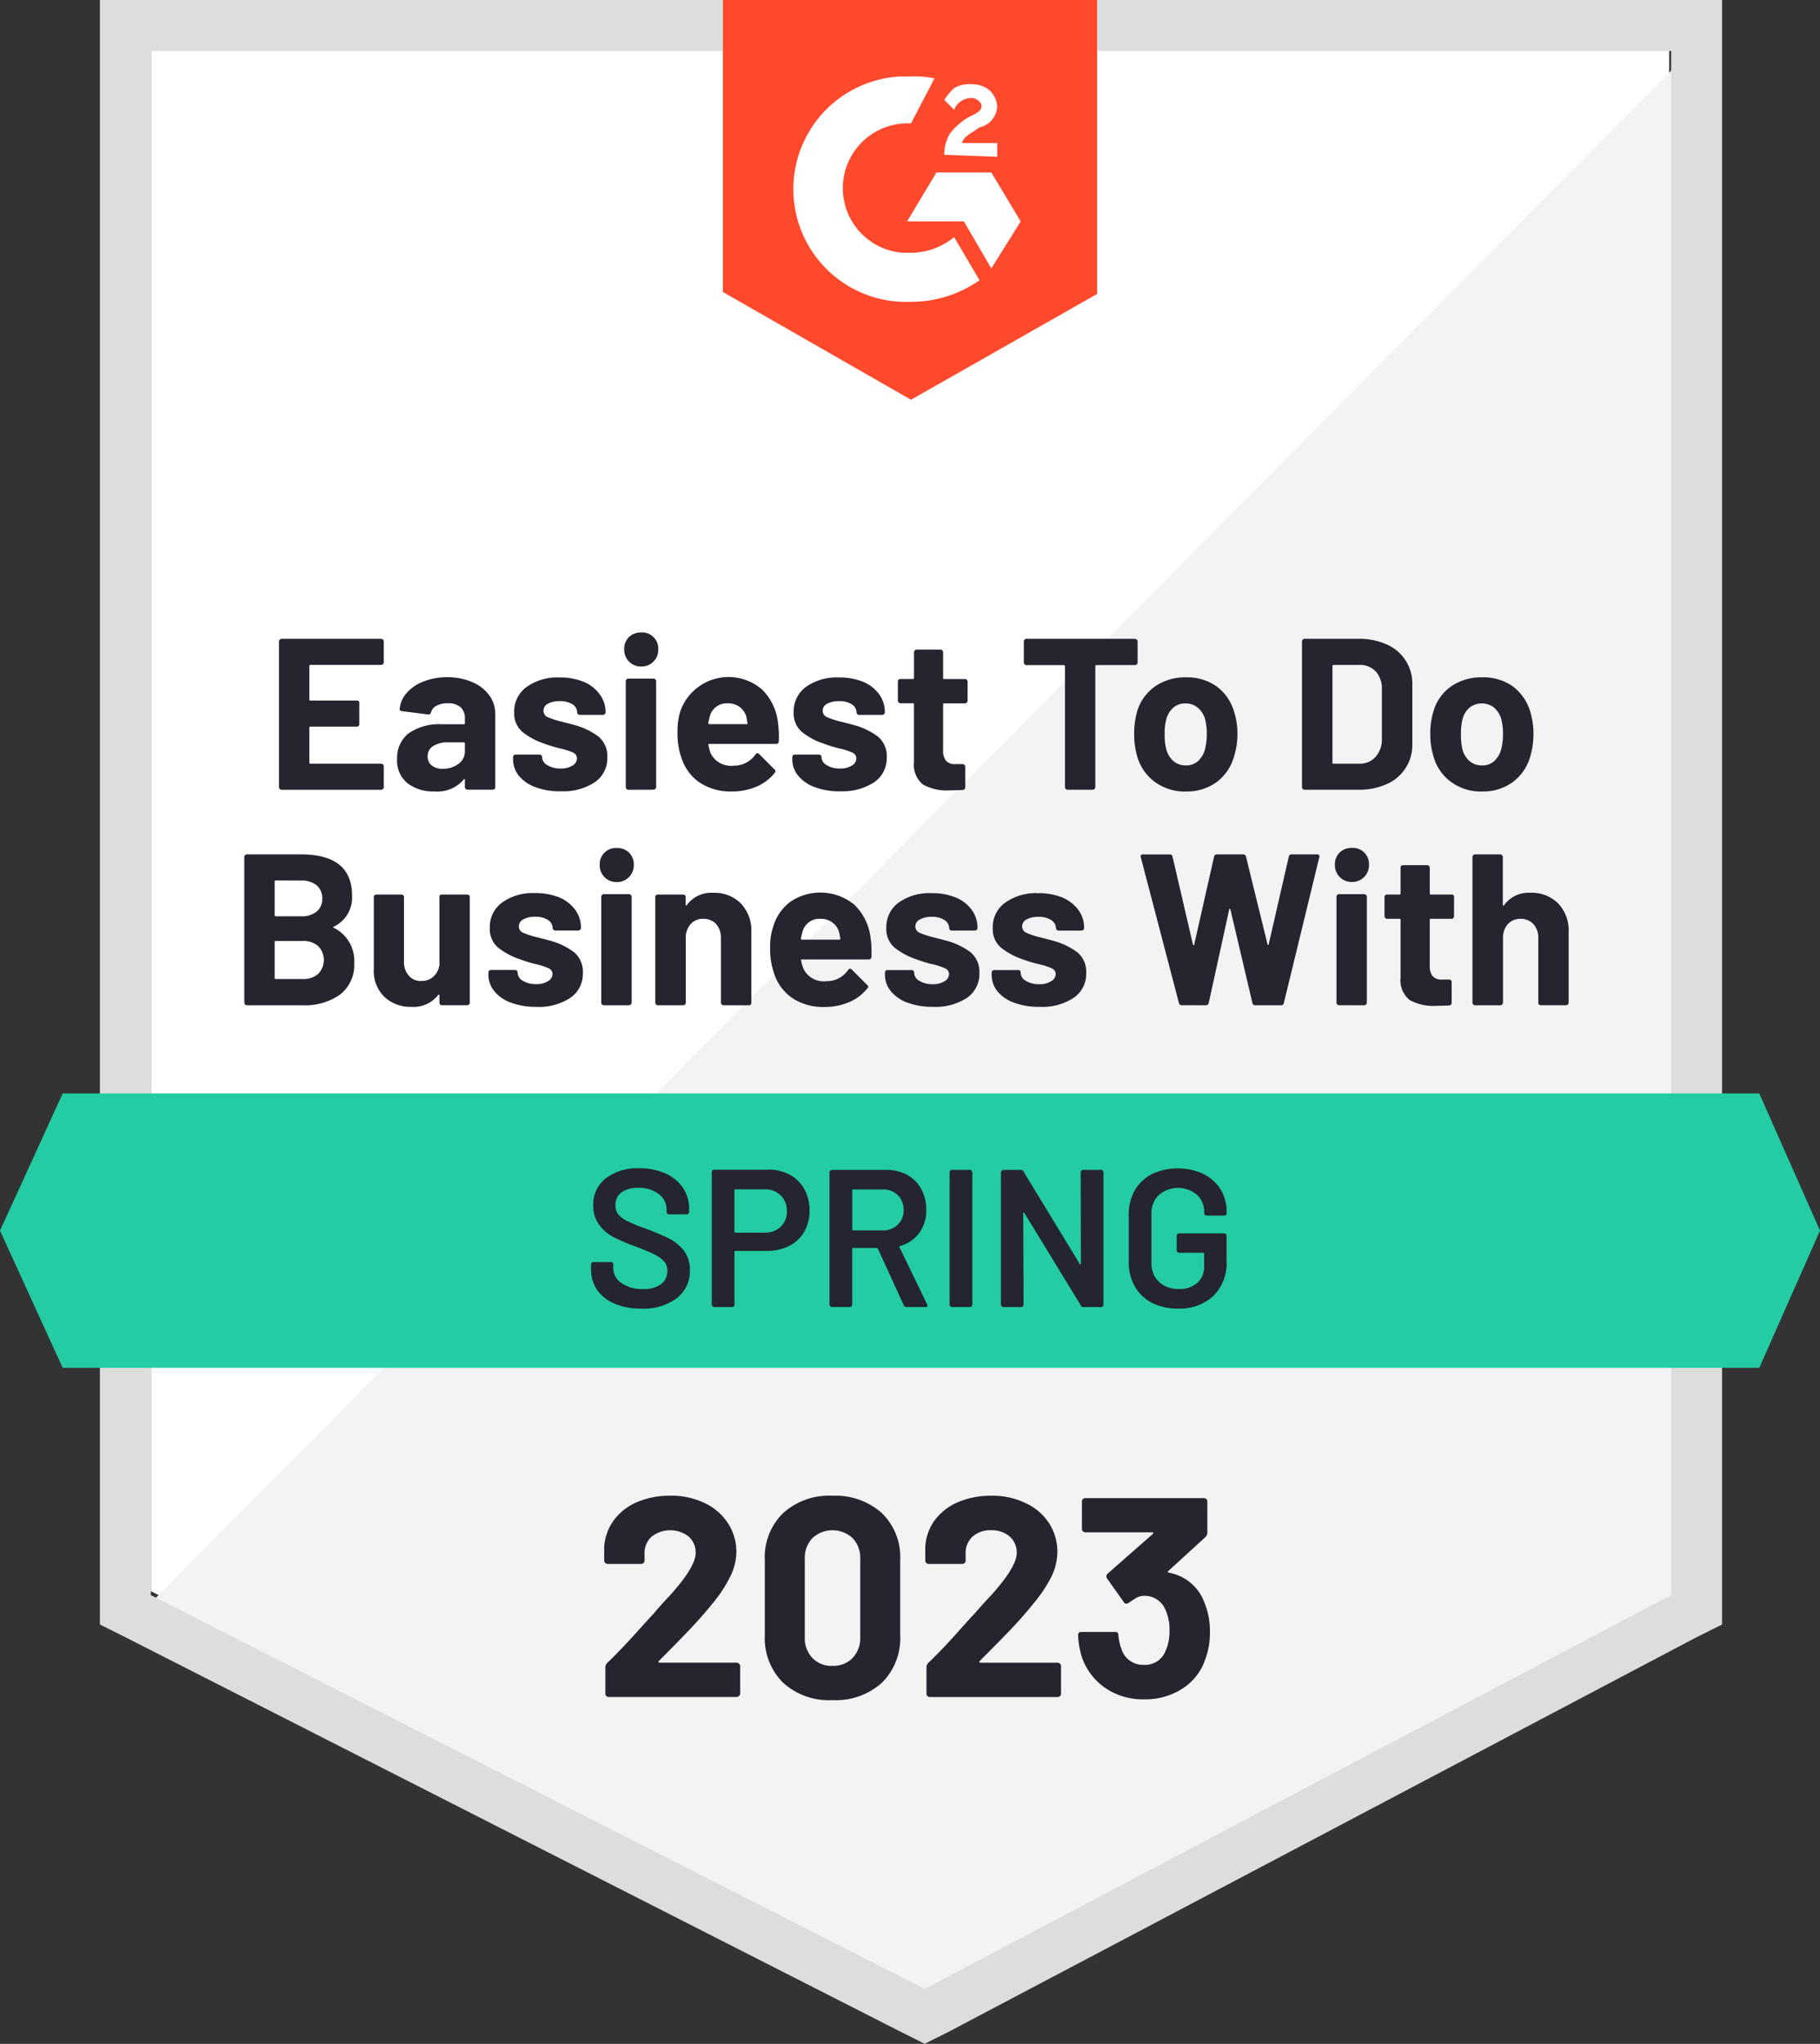
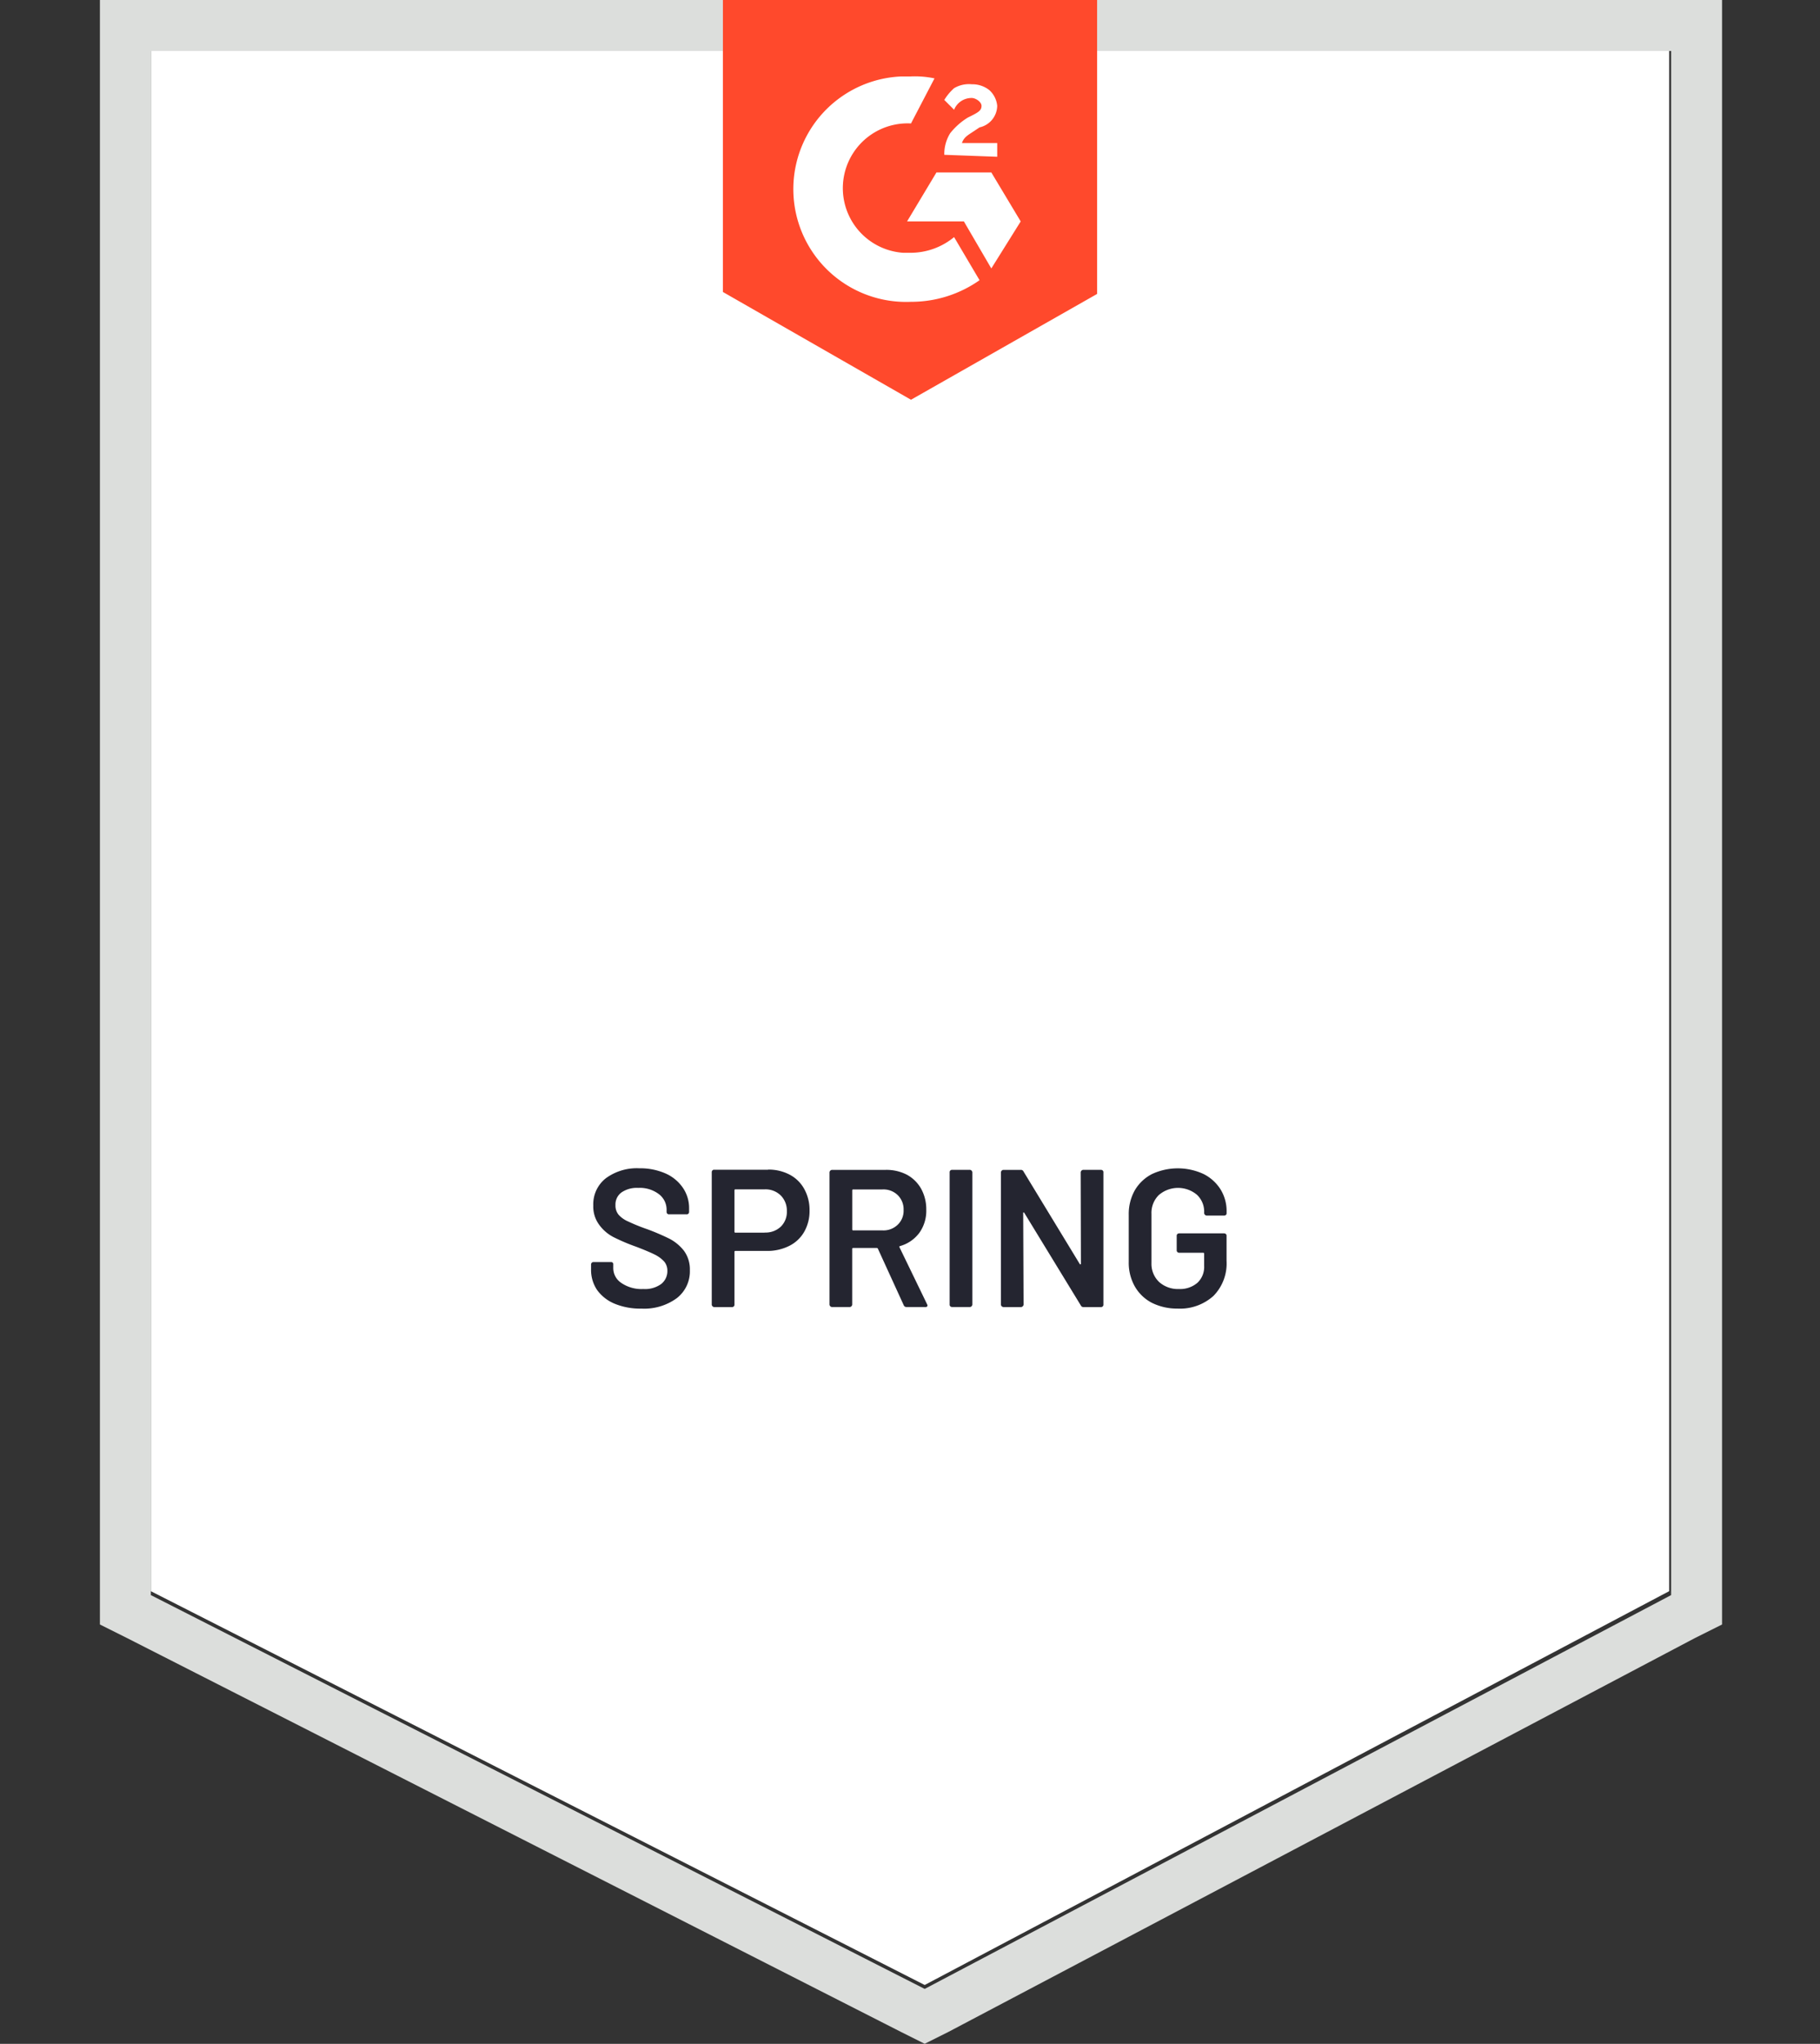
<svg xmlns="http://www.w3.org/2000/svg" id="LastMileDelivery_EasiestToDoBusinessWith_EaseOfDoingBusinessWith" width="112.793" height="126.635" viewBox="0 0 112.793 126.635">
  <rect x="0" y="0" width="112.793" height="126.635" fill="#333333" stroke="none" />
  <path id="Path_23895" data-name="Path 23895" d="M8.1,106.731l47.958,24.4,46.137-24.4V11.3H8.1Z" transform="translate(1.249 -8.143)" fill="#fff" />
-   <path id="Path_23896" data-name="Path 23896" d="M103.338,11.6,7.3,108.367l49.78,24.647,46.259-23.676Z" transform="translate(1.078 -8.079)" fill="#f2f3f2" />
  <path id="Path_23897" data-name="Path 23897" d="M5.5,43.667v65.685l1.7.85,47.958,24.4,1.457.728,1.457-.728,46.259-24.4,1.7-.85V8.7H5.5Zm3.157,63.864V11.857h94.217v95.674l-46.259,24.4Z" transform="translate(0.692 -8.7)" fill="#dcdedc" />
  <path id="Path_23898" data-name="Path 23898" d="M48.956,13.435a5.911,5.911,0,0,1,1.457.121l-1.457,2.793a4.014,4.014,0,0,0-.486,8.013h.486a4.243,4.243,0,0,0,2.671-.971l1.578,2.671A7.36,7.36,0,0,1,48.956,27.4a6.988,6.988,0,0,1-.607-13.963h.607Zm4.978,5.949,1.821,3.035-1.821,2.914-1.7-2.914H48.713l1.821-3.035ZM51.02,18.292a2.447,2.447,0,0,1,.364-1.336,4.188,4.188,0,0,1,1.093-.971l.243-.121c.486-.243.607-.364.607-.607s-.364-.486-.607-.486a1.167,1.167,0,0,0-1.093.728l-.607-.607a3.219,3.219,0,0,1,.607-.728,1.8,1.8,0,0,1,1.093-.243,1.7,1.7,0,0,1,1.093.364,1.5,1.5,0,0,1,.486.971,1.392,1.392,0,0,1-1.093,1.336l-.364.243c-.364.243-.607.364-.728.728H54.3v.85ZM48.956,33.468,60.49,26.912V8.7H37.3V26.791Z" transform="translate(7.502 -8.7)" fill="#ff492c" />
-   <path id="Path_23899" data-name="Path 23899" d="M109.43,64.5H4.285L.4,73l3.885,8.5H109.43l3.764-8.5Z" transform="translate(-0.4 3.249)" fill="#23cca2" />
-   <path id="Path_23900" data-name="Path 23900" d="M18.419,59.206q-.085.036,0,.073a2.261,2.261,0,0,1,1.263,2.173,2.309,2.309,0,0,1-.886,1.967,3.75,3.75,0,0,1-2.307.656h-3.46a.167.167,0,0,1-.158-.158V54.884a.167.167,0,0,1,.158-.158h3.351q3.169,0,3.169,2.562A2,2,0,0,1,18.419,59.206Zm-3.594-2.865a.064.064,0,0,0-.073.073V58.49a.064.064,0,0,0,.073.073h1.554a1.459,1.459,0,0,0,.983-.3.986.986,0,0,0,.34-.789,1.051,1.051,0,0,0-.34-.826,1.459,1.459,0,0,0-.983-.3Zm1.663,6.107a1.357,1.357,0,0,0,.959-.316,1.231,1.231,0,0,0,0-1.724,1.376,1.376,0,0,0-.971-.316H14.825a.064.064,0,0,0-.073.073v2.21a.064.064,0,0,0,.073.073h1.663Zm8.475-5.075a.134.134,0,0,1,.158-.158h1.554a.2.2,0,0,1,.121.036.165.165,0,0,1,.049.121v6.544a.151.151,0,0,1-.049.109.165.165,0,0,1-.121.049H25.121A.165.165,0,0,1,25,64.027a.178.178,0,0,1-.036-.109v-.461a.032.032,0,0,0-.036-.036q-.024-.012-.049.024a1.912,1.912,0,0,1-1.651.728,2.342,2.342,0,0,1-1.676-.619,2.233,2.233,0,0,1-.656-1.724V57.373a.165.165,0,0,1,.049-.121.178.178,0,0,1,.109-.036h1.554a.178.178,0,0,1,.109.036.165.165,0,0,1,.049.121v3.995a1.249,1.249,0,0,0,.291.862.964.964,0,0,0,.789.34,1.043,1.043,0,0,0,.753-.279,1.2,1.2,0,0,0,.364-.716v-4.2Zm6.01,6.8a4.382,4.382,0,0,1-1.566-.255,2.388,2.388,0,0,1-1.032-.7A1.592,1.592,0,0,1,28,62.181v-.134a.165.165,0,0,1,.049-.121.2.2,0,0,1,.121-.036h1.481a.178.178,0,0,1,.109.036.165.165,0,0,1,.049.121v.012a.59.59,0,0,0,.328.5,1.5,1.5,0,0,0,.813.206,1.338,1.338,0,0,0,.741-.182.521.521,0,0,0,.279-.437.389.389,0,0,0-.243-.364,4.085,4.085,0,0,0-.789-.255,8.214,8.214,0,0,1-.983-.3,4.454,4.454,0,0,1-1.36-.728,1.506,1.506,0,0,1-.51-1.226,1.868,1.868,0,0,1,.765-1.566,3.282,3.282,0,0,1,2.04-.583,3.873,3.873,0,0,1,1.493.267,2.309,2.309,0,0,1,1,.777,1.854,1.854,0,0,1,.352,1.117.167.167,0,0,1-.158.158H32.138a.151.151,0,0,1-.109-.049.128.128,0,0,1-.049-.109.6.6,0,0,0-.3-.5,1.406,1.406,0,0,0-.789-.194,1.444,1.444,0,0,0-.716.158.483.483,0,0,0-.291.437.428.428,0,0,0,.279.4,5.267,5.267,0,0,0,.911.291l.34.085.4.109a4.352,4.352,0,0,1,1.493.716,1.571,1.571,0,0,1,.546,1.287,1.8,1.8,0,0,1-.777,1.542,3.566,3.566,0,0,1-2.1.559Zm4.978-7.734a1,1,0,0,1-.753-.3,1.022,1.022,0,0,1-.3-.753,1,1,0,0,1,1.056-1.056,1.06,1.06,0,0,1,.765.291,1.034,1.034,0,0,1,.291.765,1.037,1.037,0,0,1-1.056,1.056Zm-.8,7.637a.128.128,0,0,1-.109-.049.151.151,0,0,1-.049-.109V57.361a.165.165,0,0,1,.049-.121.128.128,0,0,1,.109-.049h1.566a.151.151,0,0,1,.109.049.165.165,0,0,1,.049.121v6.556a.167.167,0,0,1-.158.158Zm6.775-6.969a2.29,2.29,0,0,1,1.712.656,2.4,2.4,0,0,1,.656,1.773v4.383a.178.178,0,0,1-.036.109.165.165,0,0,1-.121.049H42.568a.167.167,0,0,1-.158-.158V59.923a1.3,1.3,0,0,0-.291-.874,1.04,1.04,0,0,0-.8-.328,1,1,0,0,0-.789.328,1.263,1.263,0,0,0-.3.874v3.995a.167.167,0,0,1-.158.158H38.5a.128.128,0,0,1-.109-.049.151.151,0,0,1-.049-.109V57.373a.165.165,0,0,1,.049-.121.148.148,0,0,1,.109-.036h1.566a.178.178,0,0,1,.109.036.165.165,0,0,1,.049.121v.461q0,.049.024.061a.024.024,0,0,0,.036-.012,1.871,1.871,0,0,1,1.639-.777Zm9.762,2.829a6.379,6.379,0,0,1,.049,1.141.152.152,0,0,1-.17.158H47.436q-.085,0-.061.061a2.671,2.671,0,0,0,.158.534,1.383,1.383,0,0,0,1.408.753,1.594,1.594,0,0,0,1.348-.692q.061-.085.121-.085a.178.178,0,0,1,.1.049l.959.959q.073.061.073.109a.212.212,0,0,1-.061.109,2.917,2.917,0,0,1-1.129.85,3.824,3.824,0,0,1-1.53.3,3.482,3.482,0,0,1-1.943-.522,2.935,2.935,0,0,1-1.141-1.457,4.593,4.593,0,0,1-.279-1.748,3.74,3.74,0,0,1,.206-1.3,2.909,2.909,0,0,1,1.068-1.506,3.309,3.309,0,0,1,3.97.219,3.405,3.405,0,0,1,.983,2.064Zm-3.12-1.214a1.068,1.068,0,0,0-1.1.789q-.049.17-.1.425a.064.064,0,0,0,.073.073h2.307q.085,0,.061-.073-.073-.389-.073-.376a1.144,1.144,0,0,0-.425-.619A1.2,1.2,0,0,0,48.566,58.721Zm6.981,5.451a4.382,4.382,0,0,1-1.566-.255,2.388,2.388,0,0,1-1.032-.7,1.592,1.592,0,0,1-.376-1.032v-.134a.165.165,0,0,1,.049-.121.2.2,0,0,1,.121-.036h1.481a.178.178,0,0,1,.109.036.165.165,0,0,1,.049.121v.012a.59.59,0,0,0,.328.5,1.5,1.5,0,0,0,.813.206,1.338,1.338,0,0,0,.741-.182.521.521,0,0,0,.279-.437.389.389,0,0,0-.243-.364,4.086,4.086,0,0,0-.789-.255,8.216,8.216,0,0,1-.983-.3,4.455,4.455,0,0,1-1.36-.728,1.506,1.506,0,0,1-.51-1.226,1.868,1.868,0,0,1,.765-1.566,3.281,3.281,0,0,1,2.04-.583,3.873,3.873,0,0,1,1.493.267,2.309,2.309,0,0,1,1,.777,1.854,1.854,0,0,1,.352,1.117.167.167,0,0,1-.158.158H56.712a.151.151,0,0,1-.109-.049.128.128,0,0,1-.049-.109.6.6,0,0,0-.3-.5,1.406,1.406,0,0,0-.789-.194,1.445,1.445,0,0,0-.716.158.483.483,0,0,0-.291.437.428.428,0,0,0,.279.4,5.268,5.268,0,0,0,.911.291l.34.085.4.109a4.352,4.352,0,0,1,1.493.716,1.571,1.571,0,0,1,.546,1.287,1.8,1.8,0,0,1-.777,1.542A3.566,3.566,0,0,1,55.547,64.172Zm6.6,0a4.382,4.382,0,0,1-1.566-.255,2.388,2.388,0,0,1-1.032-.7,1.624,1.624,0,0,1-.364-1.032v-.134a.165.165,0,0,1,.049-.121.177.177,0,0,1,.109-.036h1.481a.134.134,0,0,1,.158.158v.012a.59.59,0,0,0,.328.5,1.523,1.523,0,0,0,.826.206,1.313,1.313,0,0,0,.728-.182.519.519,0,0,0,.291-.437.389.389,0,0,0-.243-.364,4.085,4.085,0,0,0-.789-.255,8.053,8.053,0,0,1-1-.3,4.455,4.455,0,0,1-1.36-.728,1.506,1.506,0,0,1-.51-1.226,1.858,1.858,0,0,1,.777-1.566,3.281,3.281,0,0,1,2.04-.583,3.873,3.873,0,0,1,1.493.267,2.409,2.409,0,0,1,1,.777,1.854,1.854,0,0,1,.352,1.117.128.128,0,0,1-.049.109.151.151,0,0,1-.109.049H63.33a.167.167,0,0,1-.158-.158.6.6,0,0,0-.3-.5,1.443,1.443,0,0,0-.789-.194,1.473,1.473,0,0,0-.728.158.484.484,0,0,0-.279.437.428.428,0,0,0,.279.4,4.822,4.822,0,0,0,.911.291l.328.085q.194.049.4.109a4.5,4.5,0,0,1,1.506.716,1.571,1.571,0,0,1,.546,1.287,1.786,1.786,0,0,1-.789,1.542A3.532,3.532,0,0,1,62.152,64.172Zm8.827-.1a.169.169,0,0,1-.182-.134L68.429,54.9l-.012-.049q0-.121.146-.121h1.663a.162.162,0,0,1,.17.134L71.659,60.3q.012.049.049.049t.036-.049l1.226-5.427a.166.166,0,0,1,.17-.146h1.615a.177.177,0,0,1,.194.134L76.284,60.3a.078.078,0,0,0,.036.049q.024,0,.036-.049L77.6,54.872a.166.166,0,0,1,.17-.146h1.578q.182,0,.146.17l-2.2,9.045a.17.17,0,0,1-.182.134H75.519a.162.162,0,0,1-.17-.134l-1.36-5.779q-.012-.061-.049-.061t-.036.061l-1.263,5.767a.172.172,0,0,1-.182.146Zm10.539-7.637a1.037,1.037,0,0,1-1.056-1.056,1.034,1.034,0,0,1,.291-.765,1.06,1.06,0,0,1,.765-.291,1,1,0,0,1,1.056,1.056,1.037,1.037,0,0,1-1.056,1.056Zm-.8,7.637a.167.167,0,0,1-.158-.158V57.361a.165.165,0,0,1,.049-.121.151.151,0,0,1,.109-.049h1.566a.151.151,0,0,1,.109.049.165.165,0,0,1,.049.121v6.556a.167.167,0,0,1-.158.158Zm7.127-5.512a.178.178,0,0,1-.036.109.165.165,0,0,1-.121.049H86.41q-.073,0-.073.061v2.841a1,1,0,0,0,.182.656.74.74,0,0,0,.583.206h.437a.165.165,0,0,1,.121.049.178.178,0,0,1,.036.109v1.275a.16.16,0,0,1-.158.17q-.559.024-.8.024a3.008,3.008,0,0,1-1.651-.364,1.571,1.571,0,0,1-.558-1.384V58.781q0-.061-.073-.061h-.765a.167.167,0,0,1-.158-.158v-1.19a.165.165,0,0,1,.049-.121.178.178,0,0,1,.109-.036h.765a.064.064,0,0,0,.073-.073V55.552a.178.178,0,0,1,.036-.109.165.165,0,0,1,.121-.049H86.18a.167.167,0,0,1,.158.158v1.591a.064.064,0,0,0,.073.073h1.275a.134.134,0,0,1,.158.158Zm4.723-1.457a2.331,2.331,0,0,1,1.724.656,2.4,2.4,0,0,1,.656,1.773v4.383a.151.151,0,0,1-.049.109.165.165,0,0,1-.121.049H93.222a.165.165,0,0,1-.121-.049.178.178,0,0,1-.036-.109V59.923a1.263,1.263,0,0,0-.3-.874,1.041,1.041,0,0,0-.8-.328,1.026,1.026,0,0,0-.789.328,1.263,1.263,0,0,0-.3.874v3.995a.167.167,0,0,1-.158.158H89.142a.167.167,0,0,1-.158-.158V54.884a.167.167,0,0,1,.158-.158h1.566a.167.167,0,0,1,.158.158v2.95q0,.049.024.061a.04.04,0,0,0,.049-.012,1.859,1.859,0,0,1,1.627-.777ZM21.515,42.828a.151.151,0,0,1-.049.109.165.165,0,0,1-.121.049H16.974a.064.064,0,0,0-.073.073v2.064a.064.064,0,0,0,.073.073h2.865a.134.134,0,0,1,.158.158v1.3a.178.178,0,0,1-.036.109.165.165,0,0,1-.121.049H16.974q-.073,0-.073.061v2.161a.064.064,0,0,0,.073.073h4.371a.165.165,0,0,1,.121.049.151.151,0,0,1,.049.109v1.3a.151.151,0,0,1-.049.109.165.165,0,0,1-.121.049H15.177a.167.167,0,0,1-.158-.158V41.529a.167.167,0,0,1,.158-.158h6.168a.165.165,0,0,1,.121.049.151.151,0,0,1,.049.109Zm3.922.923a3.776,3.776,0,0,1,1.554.3,2.458,2.458,0,0,1,1.056.813,1.946,1.946,0,0,1,.376,1.166v4.529a.178.178,0,0,1-.036.109.165.165,0,0,1-.121.049H26.711a.165.165,0,0,1-.121-.049.151.151,0,0,1-.049-.109v-.437q0-.049-.024-.061t-.049.024a2.12,2.12,0,0,1-1.809.741,2.587,2.587,0,0,1-1.676-.51,1.791,1.791,0,0,1-.643-1.493,1.933,1.933,0,0,1,.716-1.6,3.331,3.331,0,0,1,2.064-.558h1.36q.061,0,.061-.073V46.3a.911.911,0,0,0-.267-.692,1.157,1.157,0,0,0-.8-.243,1.41,1.41,0,0,0-.68.146.653.653,0,0,0-.352.413.166.166,0,0,1-.182.134l-1.615-.206q-.158-.036-.146-.121a1.719,1.719,0,0,1,.449-1.02,2.589,2.589,0,0,1,1.044-.7A3.894,3.894,0,0,1,25.436,43.75Zm-.267,5.67a1.562,1.562,0,0,0,.971-.3.946.946,0,0,0,.4-.789v-.474q0-.073-.061-.073h-.959a1.672,1.672,0,0,0-.947.231.717.717,0,0,0-.34.643.681.681,0,0,0,.255.559,1.048,1.048,0,0,0,.68.206Zm7.321,1.4a4.382,4.382,0,0,1-1.566-.255,2.388,2.388,0,0,1-1.032-.7,1.624,1.624,0,0,1-.364-1.032v-.134a.165.165,0,0,1,.049-.121.148.148,0,0,1,.109-.036h1.481a.178.178,0,0,1,.109.036.165.165,0,0,1,.049.121V48.7a.59.59,0,0,0,.328.5,1.523,1.523,0,0,0,.826.206,1.313,1.313,0,0,0,.728-.182.521.521,0,0,0,.279-.437.39.39,0,0,0-.231-.364,4.086,4.086,0,0,0-.789-.255,8.052,8.052,0,0,1-1-.3,4.454,4.454,0,0,1-1.36-.728,1.506,1.506,0,0,1-.51-1.226,1.858,1.858,0,0,1,.777-1.566,3.26,3.26,0,0,1,2.028-.583,3.816,3.816,0,0,1,1.493.267,2.309,2.309,0,0,1,1,.777,1.812,1.812,0,0,1,.364,1.117.128.128,0,0,1-.049.109.165.165,0,0,1-.121.049H33.668a.165.165,0,0,1-.121-.049.128.128,0,0,1-.049-.109.6.6,0,0,0-.291-.5,1.468,1.468,0,0,0-.8-.194,1.445,1.445,0,0,0-.716.158.484.484,0,0,0-.279.437.428.428,0,0,0,.267.4,5.241,5.241,0,0,0,.923.291l.328.085q.194.049.4.109a4.352,4.352,0,0,1,1.493.716,1.571,1.571,0,0,1,.546,1.287,1.8,1.8,0,0,1-.777,1.542,3.532,3.532,0,0,1-2.1.558Zm4.978-7.734a1.037,1.037,0,0,1-1.056-1.056,1.034,1.034,0,0,1,.291-.765,1.06,1.06,0,0,1,.765-.291,1,1,0,0,1,1.056,1.056,1.022,1.022,0,0,1-.3.753,1,1,0,0,1-.753.3Zm-.8,7.637a.167.167,0,0,1-.158-.158V44.005a.165.165,0,0,1,.049-.121.151.151,0,0,1,.109-.049h1.566a.151.151,0,0,1,.109.049.165.165,0,0,1,.049.121v6.556a.167.167,0,0,1-.158.158Zm9.276-4.14a6.379,6.379,0,0,1,.049,1.141.152.152,0,0,1-.17.158H41.694q-.085,0-.061.061a3.278,3.278,0,0,0,.146.534,1.409,1.409,0,0,0,1.421.753,1.615,1.615,0,0,0,1.348-.692q.061-.085.121-.085a.178.178,0,0,1,.1.049l.959.959a.168.168,0,0,1,.061.109.234.234,0,0,1-.049.109,2.918,2.918,0,0,1-1.129.85,3.824,3.824,0,0,1-1.53.3,3.481,3.481,0,0,1-1.943-.522,2.935,2.935,0,0,1-1.141-1.457,4.593,4.593,0,0,1-.279-1.748,3.953,3.953,0,0,1,.194-1.3,3.17,3.17,0,0,1,5.051-1.287,3.405,3.405,0,0,1,.983,2.064Zm-3.12-1.214a1.068,1.068,0,0,0-1.1.789q-.049.17-.1.425a.064.064,0,0,0,.073.073H44q.085,0,.049-.073-.061-.389-.061-.376a1.144,1.144,0,0,0-.425-.619A1.2,1.2,0,0,0,42.823,45.365Zm6.969,5.451a4.344,4.344,0,0,1-1.554-.255,2.388,2.388,0,0,1-1.032-.7,1.592,1.592,0,0,1-.376-1.032v-.134a.165.165,0,0,1,.049-.121.178.178,0,0,1,.109-.036h1.493a.178.178,0,0,1,.109.036.165.165,0,0,1,.049.121V48.7a.59.59,0,0,0,.328.5,1.5,1.5,0,0,0,.813.206,1.338,1.338,0,0,0,.741-.182.521.521,0,0,0,.279-.437.389.389,0,0,0-.243-.364,4.086,4.086,0,0,0-.789-.255,8.213,8.213,0,0,1-.983-.3,4.269,4.269,0,0,1-1.36-.728,1.506,1.506,0,0,1-.51-1.226,1.868,1.868,0,0,1,.765-1.566,3.281,3.281,0,0,1,2.04-.583,3.873,3.873,0,0,1,1.493.267,2.309,2.309,0,0,1,1,.777,1.854,1.854,0,0,1,.352,1.117.128.128,0,0,1-.049.109.151.151,0,0,1-.109.049H50.97a.151.151,0,0,1-.109-.049.128.128,0,0,1-.049-.109.6.6,0,0,0-.3-.5,1.406,1.406,0,0,0-.789-.194,1.516,1.516,0,0,0-.728.158.484.484,0,0,0-.279.437.428.428,0,0,0,.279.4,4.821,4.821,0,0,0,.911.291l.34.085.4.109a4.352,4.352,0,0,1,1.493.716,1.571,1.571,0,0,1,.546,1.287,1.8,1.8,0,0,1-.777,1.542,3.589,3.589,0,0,1-2.113.558Zm7.9-5.609a.151.151,0,0,1-.049.109.165.165,0,0,1-.121.049H56.251q-.073,0-.073.061v2.841a1.006,1.006,0,0,0,.182.656.74.74,0,0,0,.583.206h.437a.165.165,0,0,1,.121.049.151.151,0,0,1,.049.109v1.275q0,.146-.17.17-.559.024-.8.024a3.008,3.008,0,0,1-1.651-.364,1.571,1.571,0,0,1-.558-1.384V45.426q0-.061-.073-.061h-.765a.167.167,0,0,1-.158-.158v-1.19a.165.165,0,0,1,.049-.121.178.178,0,0,1,.109-.036H54.3a.064.064,0,0,0,.073-.073V42.2a.151.151,0,0,1,.049-.109.128.128,0,0,1,.109-.049H56.02a.128.128,0,0,1,.109.049.151.151,0,0,1,.049.109v1.591a.064.064,0,0,0,.073.073h1.275a.2.2,0,0,1,.121.036.165.165,0,0,1,.049.121Zm10.369-3.837a.165.165,0,0,1,.121.049.151.151,0,0,1,.049.109V42.84a.128.128,0,0,1-.049.109.165.165,0,0,1-.121.049H65.673q-.061,0-.061.073v7.491a.167.167,0,0,1-.158.158H63.888a.167.167,0,0,1-.158-.158V43.07A.064.064,0,0,0,63.657,43H61.338a.167.167,0,0,1-.158-.158V41.528a.151.151,0,0,1,.049-.109.128.128,0,0,1,.109-.049h6.726Zm3.157,9.458a3.128,3.128,0,0,1-1.918-.595,2.961,2.961,0,0,1-1.1-1.6,4.8,4.8,0,0,1-.182-1.36,4.994,4.994,0,0,1,.182-1.408,2.9,2.9,0,0,1,1.117-1.554,3.27,3.27,0,0,1,1.918-.559,3.167,3.167,0,0,1,1.87.546A2.947,2.947,0,0,1,74.2,45.851a4.46,4.46,0,0,1,.219,1.4,4.558,4.558,0,0,1-.194,1.348,2.988,2.988,0,0,1-1.081,1.639A3.128,3.128,0,0,1,71.221,50.829Zm0-1.615a1.127,1.127,0,0,0,.753-.267,1.5,1.5,0,0,0,.437-.741,3.751,3.751,0,0,0,.109-.935,3.541,3.541,0,0,0-.109-.947,1.454,1.454,0,0,0-.461-.7,1.113,1.113,0,0,0-.741-.255,1.1,1.1,0,0,0-.753.255,1.419,1.419,0,0,0-.437.7,3.152,3.152,0,0,0-.109.947,3.466,3.466,0,0,0,.1.935,1.457,1.457,0,0,0,.449.741A1.144,1.144,0,0,0,71.221,49.214Zm7.358,1.506a.167.167,0,0,1-.158-.158V41.528a.167.167,0,0,1,.158-.158h3.339a4.117,4.117,0,0,1,1.76.352A2.631,2.631,0,0,1,85.257,44.2v3.691a2.631,2.631,0,0,1-1.578,2.477,4.117,4.117,0,0,1-1.76.352H78.579ZM80.3,49.032q0,.073.061.073h1.627a1.268,1.268,0,0,0,.983-.413,1.59,1.59,0,0,0,.4-1.1V44.515A1.6,1.6,0,0,0,83,43.4a1.35,1.35,0,0,0-1.032-.413h-1.6q-.061,0-.061.073v5.974Zm9.276,1.8a3.128,3.128,0,0,1-1.918-.595,2.9,2.9,0,0,1-1.093-1.6,4.525,4.525,0,0,1-.194-1.36,4.7,4.7,0,0,1,.194-1.408,2.84,2.84,0,0,1,1.1-1.554,3.291,3.291,0,0,1,1.93-.559,3.167,3.167,0,0,1,1.87.546,3.037,3.037,0,0,1,1.093,1.554,4.7,4.7,0,0,1,.206,1.4,4.842,4.842,0,0,1-.182,1.348A2.964,2.964,0,0,1,91.5,50.234a3.1,3.1,0,0,1-1.918.595Zm0-1.615a1.1,1.1,0,0,0,.753-.267,1.5,1.5,0,0,0,.437-.741,3.751,3.751,0,0,0,.109-.935,3.541,3.541,0,0,0-.109-.947,1.5,1.5,0,0,0-.449-.7,1.239,1.239,0,0,0-1.506,0,1.419,1.419,0,0,0-.437.7,3.524,3.524,0,0,0-.1.947,3.94,3.94,0,0,0,.085.935,1.458,1.458,0,0,0,.449.741A1.145,1.145,0,0,0,89.579,49.214Z" transform="translate(2.27 -1.79)" fill="#252530" />
  <path id="Path_23901" data-name="Path 23901" d="M33.69,77.013a4.147,4.147,0,0,1-1.651-.3,2.531,2.531,0,0,1-1.093-.85,2.212,2.212,0,0,1-.376-1.287v-.3a.151.151,0,0,1,.049-.109.131.131,0,0,1,.1-.036H31.8a.129.129,0,0,1,.146.146V74.5a1.1,1.1,0,0,0,.5.923,2.206,2.206,0,0,0,1.36.376,1.7,1.7,0,0,0,1.117-.316,1.013,1.013,0,0,0,.376-.813.87.87,0,0,0-.206-.583,2.011,2.011,0,0,0-.583-.425q-.389-.194-1.153-.486a12.012,12.012,0,0,1-1.4-.595,2.524,2.524,0,0,1-.886-.765,1.894,1.894,0,0,1-.364-1.19,2.042,2.042,0,0,1,.777-1.688,3.237,3.237,0,0,1,2.076-.619,3.911,3.911,0,0,1,1.615.316,2.553,2.553,0,0,1,1.081.886,2.218,2.218,0,0,1,.389,1.3v.206a.151.151,0,0,1-.049.109.131.131,0,0,1-.1.036H35.4a.131.131,0,0,1-.1-.036.151.151,0,0,1-.049-.109v-.134a1.207,1.207,0,0,0-.461-.959,1.948,1.948,0,0,0-1.3-.4,1.666,1.666,0,0,0-1.032.279.925.925,0,0,0-.376.789.892.892,0,0,0,.194.595,1.684,1.684,0,0,0,.583.413,11.822,11.822,0,0,0,1.2.486,14.3,14.3,0,0,1,1.384.595,2.764,2.764,0,0,1,.886.741,1.946,1.946,0,0,1,.364,1.2,2.1,2.1,0,0,1-.813,1.736A3.416,3.416,0,0,1,33.69,77.013ZM41.534,68.4a2.786,2.786,0,0,1,1.348.316,2.2,2.2,0,0,1,.9.886,2.677,2.677,0,0,1,.328,1.336,2.585,2.585,0,0,1-.328,1.311,2.186,2.186,0,0,1-.923.874,2.983,2.983,0,0,1-1.4.316H39.518a.054.054,0,0,0-.061.061V76.77a.131.131,0,0,1-.036.1.151.151,0,0,1-.109.049H38.195a.172.172,0,0,1-.146-.146v-8.22a.151.151,0,0,1,.049-.109.131.131,0,0,1,.1-.036h3.339Zm-.206,3.9a1.371,1.371,0,0,0,1-.364,1.274,1.274,0,0,0,.376-.959A1.33,1.33,0,0,0,42.323,70a1.346,1.346,0,0,0-1-.376H39.518a.054.054,0,0,0-.061.061v2.562a.054.054,0,0,0,.061.061h1.809Zm8.79,4.614a.172.172,0,0,1-.17-.109l-1.6-3.5a.078.078,0,0,0-.073-.049H46.815a.054.054,0,0,0-.061.061V76.77a.172.172,0,0,1-.146.146H45.492a.172.172,0,0,1-.146-.146V68.563a.172.172,0,0,1,.146-.146h3.339a2.75,2.75,0,0,1,1.311.3,2.246,2.246,0,0,1,.886.874,2.639,2.639,0,0,1,.316,1.3,2.346,2.346,0,0,1-.425,1.421,2.248,2.248,0,0,1-1.2.826.039.039,0,0,0-.036.024.052.052,0,0,0,0,.049l1.712,3.533a.187.187,0,0,1,.024.073q0,.1-.134.1Zm-3.3-7.285a.054.054,0,0,0-.061.061v2.416a.054.054,0,0,0,.061.061h1.821a1.264,1.264,0,0,0,.935-.352,1.186,1.186,0,0,0,.364-.911,1.225,1.225,0,0,0-.364-.923,1.264,1.264,0,0,0-.935-.352Zm6.119,7.285a.151.151,0,0,1-.109-.049.131.131,0,0,1-.036-.1V68.563a.131.131,0,0,1,.036-.1.151.151,0,0,1,.109-.049h1.117a.172.172,0,0,1,.146.146V76.77a.172.172,0,0,1-.146.146Zm7.977-8.353a.172.172,0,0,1,.146-.146h1.117a.151.151,0,0,1,.109.049.131.131,0,0,1,.036.1V76.77a.131.131,0,0,1-.036.1.151.151,0,0,1-.109.049H61.093a.174.174,0,0,1-.17-.1l-3.5-5.731q-.024-.036-.049-.036t-.024.061l.024,5.658a.172.172,0,0,1-.146.146H56.115a.172.172,0,0,1-.146-.146V68.563a.172.172,0,0,1,.146-.146H57.2a.174.174,0,0,1,.17.1l3.485,5.731q.024.036.049.024t.024-.049Zm6.022,8.45a3.488,3.488,0,0,1-1.6-.352,2.6,2.6,0,0,1-1.068-1.02,2.97,2.97,0,0,1-.376-1.506V71.2a2.994,2.994,0,0,1,.376-1.518,2.622,2.622,0,0,1,1.068-1.008,3.8,3.8,0,0,1,3.193,0,2.64,2.64,0,0,1,1.056.959A2.55,2.55,0,0,1,69.957,71v.1a.131.131,0,0,1-.036.1.151.151,0,0,1-.109.049h-1.1a.172.172,0,0,1-.146-.146V71.04a1.423,1.423,0,0,0-.449-1.081,1.822,1.822,0,0,0-2.368.024,1.552,1.552,0,0,0-.449,1.166v3.035a1.549,1.549,0,0,0,.473,1.178,1.737,1.737,0,0,0,1.226.437,1.644,1.644,0,0,0,1.153-.389,1.342,1.342,0,0,0,.413-1.044v-.753a.054.054,0,0,0-.061-.061H67.006A.151.151,0,0,1,66.9,73.5a.131.131,0,0,1-.036-.1v-.9a.131.131,0,0,1,.036-.1.151.151,0,0,1,.109-.049h2.8a.151.151,0,0,1,.109.049.131.131,0,0,1,.036.1v1.554a2.863,2.863,0,0,1-.813,2.173A3.093,3.093,0,0,1,66.933,77.013Z" transform="translate(6.061 4.067)" fill="#242530" />
-   <path id="Path_23902" data-name="Path 23902" d="M34.627,95.265a.069.069,0,0,0-.024.073.082.082,0,0,0,.073.036h4.772a.2.2,0,0,1,.146.061.184.184,0,0,1,.073.146v1.712a.184.184,0,0,1-.073.146.2.2,0,0,1-.146.061H31.531a.213.213,0,0,1-.158-.061.2.2,0,0,1-.061-.146V95.666a.363.363,0,0,1,.109-.267q.862-.838,1.76-1.833t1.129-1.238q.486-.583,1-1.117,1.6-1.773,1.6-2.635a1.323,1.323,0,0,0-.437-1.02,1.871,1.871,0,0,0-2.283,0,1.347,1.347,0,0,0-.449,1.056v.437a.207.207,0,0,1-.206.206H31.459a.2.2,0,0,1-.146-.061.184.184,0,0,1-.073-.146v-.826a3.118,3.118,0,0,1,.607-1.688,3.5,3.5,0,0,1,1.445-1.117,5.149,5.149,0,0,1,2.04-.389A4.7,4.7,0,0,1,37.5,85.5a3.463,3.463,0,0,1,1.421,1.251,3.214,3.214,0,0,1,.51,1.76,3.468,3.468,0,0,1-.376,1.518,8.126,8.126,0,0,1-1.1,1.675q-.546.68-1.178,1.36T34.895,95l-.267.267Zm10.757,2.428a4.215,4.215,0,0,1-3.06-1.081,3.891,3.891,0,0,1-1.129-2.95v-4.65a3.8,3.8,0,0,1,1.129-2.9,4.215,4.215,0,0,1,3.06-1.081,4.285,4.285,0,0,1,3.072,1.081,3.8,3.8,0,0,1,1.129,2.9v4.65a3.891,3.891,0,0,1-1.129,2.95A4.285,4.285,0,0,1,45.385,97.693Zm0-2.125a1.643,1.643,0,0,0,1.251-.486,1.781,1.781,0,0,0,.474-1.3V88.94a1.765,1.765,0,0,0-.474-1.287,1.837,1.837,0,0,0-2.489,0,1.765,1.765,0,0,0-.474,1.287v4.844a1.781,1.781,0,0,0,.474,1.3A1.628,1.628,0,0,0,45.385,95.569Zm9.13-.3a.053.053,0,0,0-.012.073q.012.036.073.036h4.772a.207.207,0,0,1,.206.206v1.712a.207.207,0,0,1-.206.206H51.419a.207.207,0,0,1-.206-.206V95.666a.388.388,0,0,1,.1-.267q.874-.838,1.761-1.833T54.2,92.327q.5-.583,1.008-1.117,1.6-1.773,1.6-2.635a1.323,1.323,0,0,0-.437-1.02,1.7,1.7,0,0,0-1.153-.389,1.654,1.654,0,0,0-1.141.389,1.365,1.365,0,0,0-.437,1.056v.437a.2.2,0,0,1-.061.146.214.214,0,0,1-.158.061H51.346a.207.207,0,0,1-.206-.206v-.826a3.043,3.043,0,0,1,.595-1.688,3.489,3.489,0,0,1,1.457-1.117,5.116,5.116,0,0,1,2.028-.389,4.7,4.7,0,0,1,2.173.474,3.447,3.447,0,0,1,1.433,1.251,3.272,3.272,0,0,1,.5,1.76,3.562,3.562,0,0,1-.364,1.518,8.584,8.584,0,0,1-1.117,1.675q-.546.68-1.178,1.36T54.782,95l-.267.267Zm13.914-3.642a4.582,4.582,0,0,1,.352,1.858,4.763,4.763,0,0,1-.316,1.76A3.476,3.476,0,0,1,67.045,97a4.243,4.243,0,0,1-2.355.644,4.144,4.144,0,0,1-2.343-.668,3.845,3.845,0,0,1-1.457-1.821,5.067,5.067,0,0,1-.279-1.481.182.182,0,0,1,.206-.206H62.9a.182.182,0,0,1,.206.206,3.347,3.347,0,0,0,.194.862,1.39,1.39,0,0,0,1.372.971,1.362,1.362,0,0,0,1.36-.862,2.883,2.883,0,0,0,.243-1.226,2.989,2.989,0,0,0-.267-1.36,1.386,1.386,0,0,0-1.348-.826.926.926,0,0,0-.413.109q-.206.121-.51.328a.246.246,0,0,1-.134.049.164.164,0,0,1-.158-.1l-1.044-1.469a.2.2,0,0,1-.036-.121.209.209,0,0,1,.073-.17l2.793-2.453a.105.105,0,0,0,.036-.073.056.056,0,0,0-.061-.036h-4.14a.242.242,0,0,1-.158-.061.2.2,0,0,1-.061-.146V85.382a.2.2,0,0,1,.061-.146.242.242,0,0,1,.158-.061H68.4a.214.214,0,0,1,.158.061.2.2,0,0,1,.061.146v1.943a.4.4,0,0,1-.121.267L66.195,89.7q-.036.036-.024.061t.073.036a2.9,2.9,0,0,1,2.185,1.821Z" transform="translate(6.204 7.645)" fill="#252530" />
</svg>